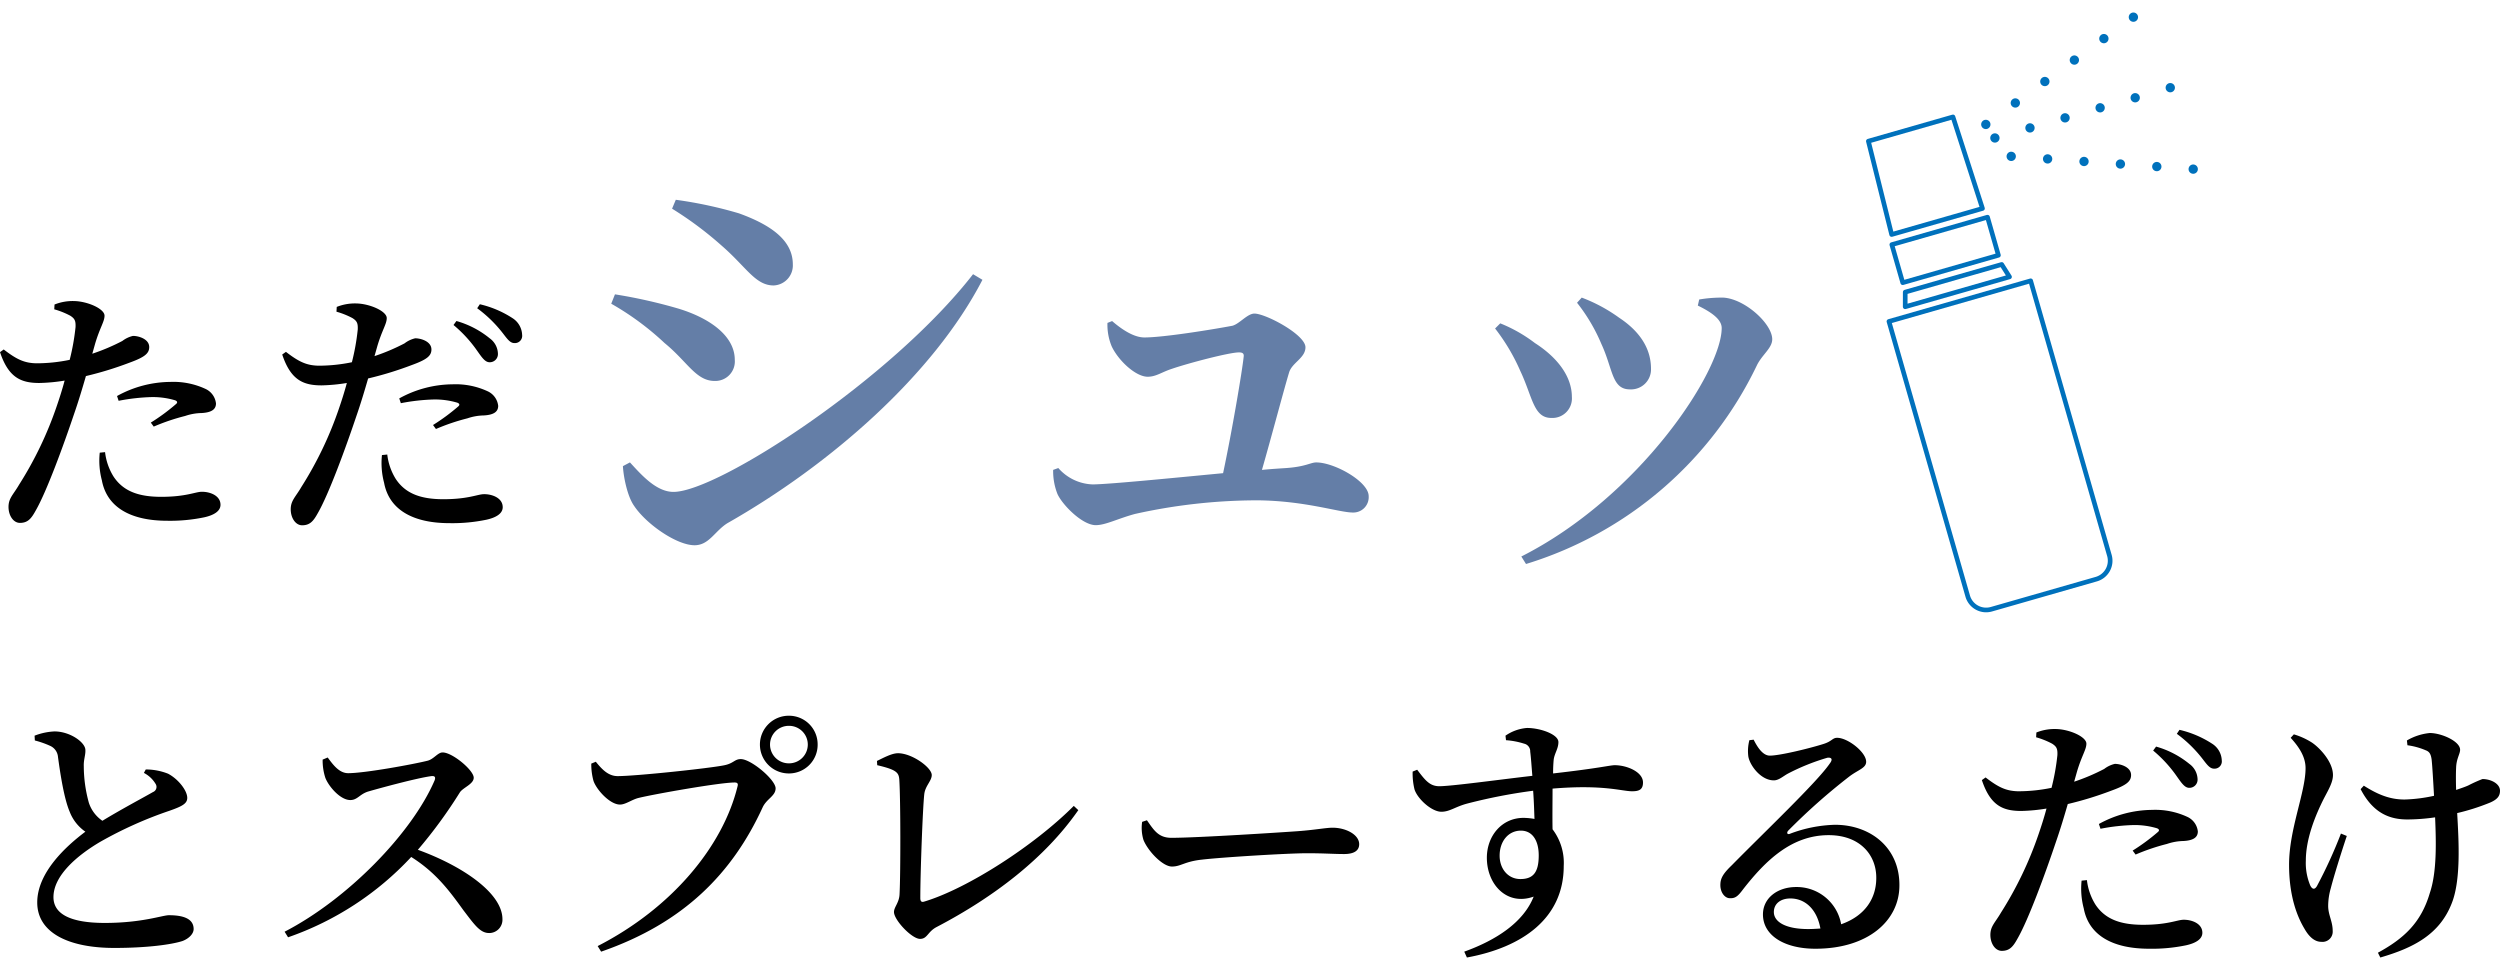
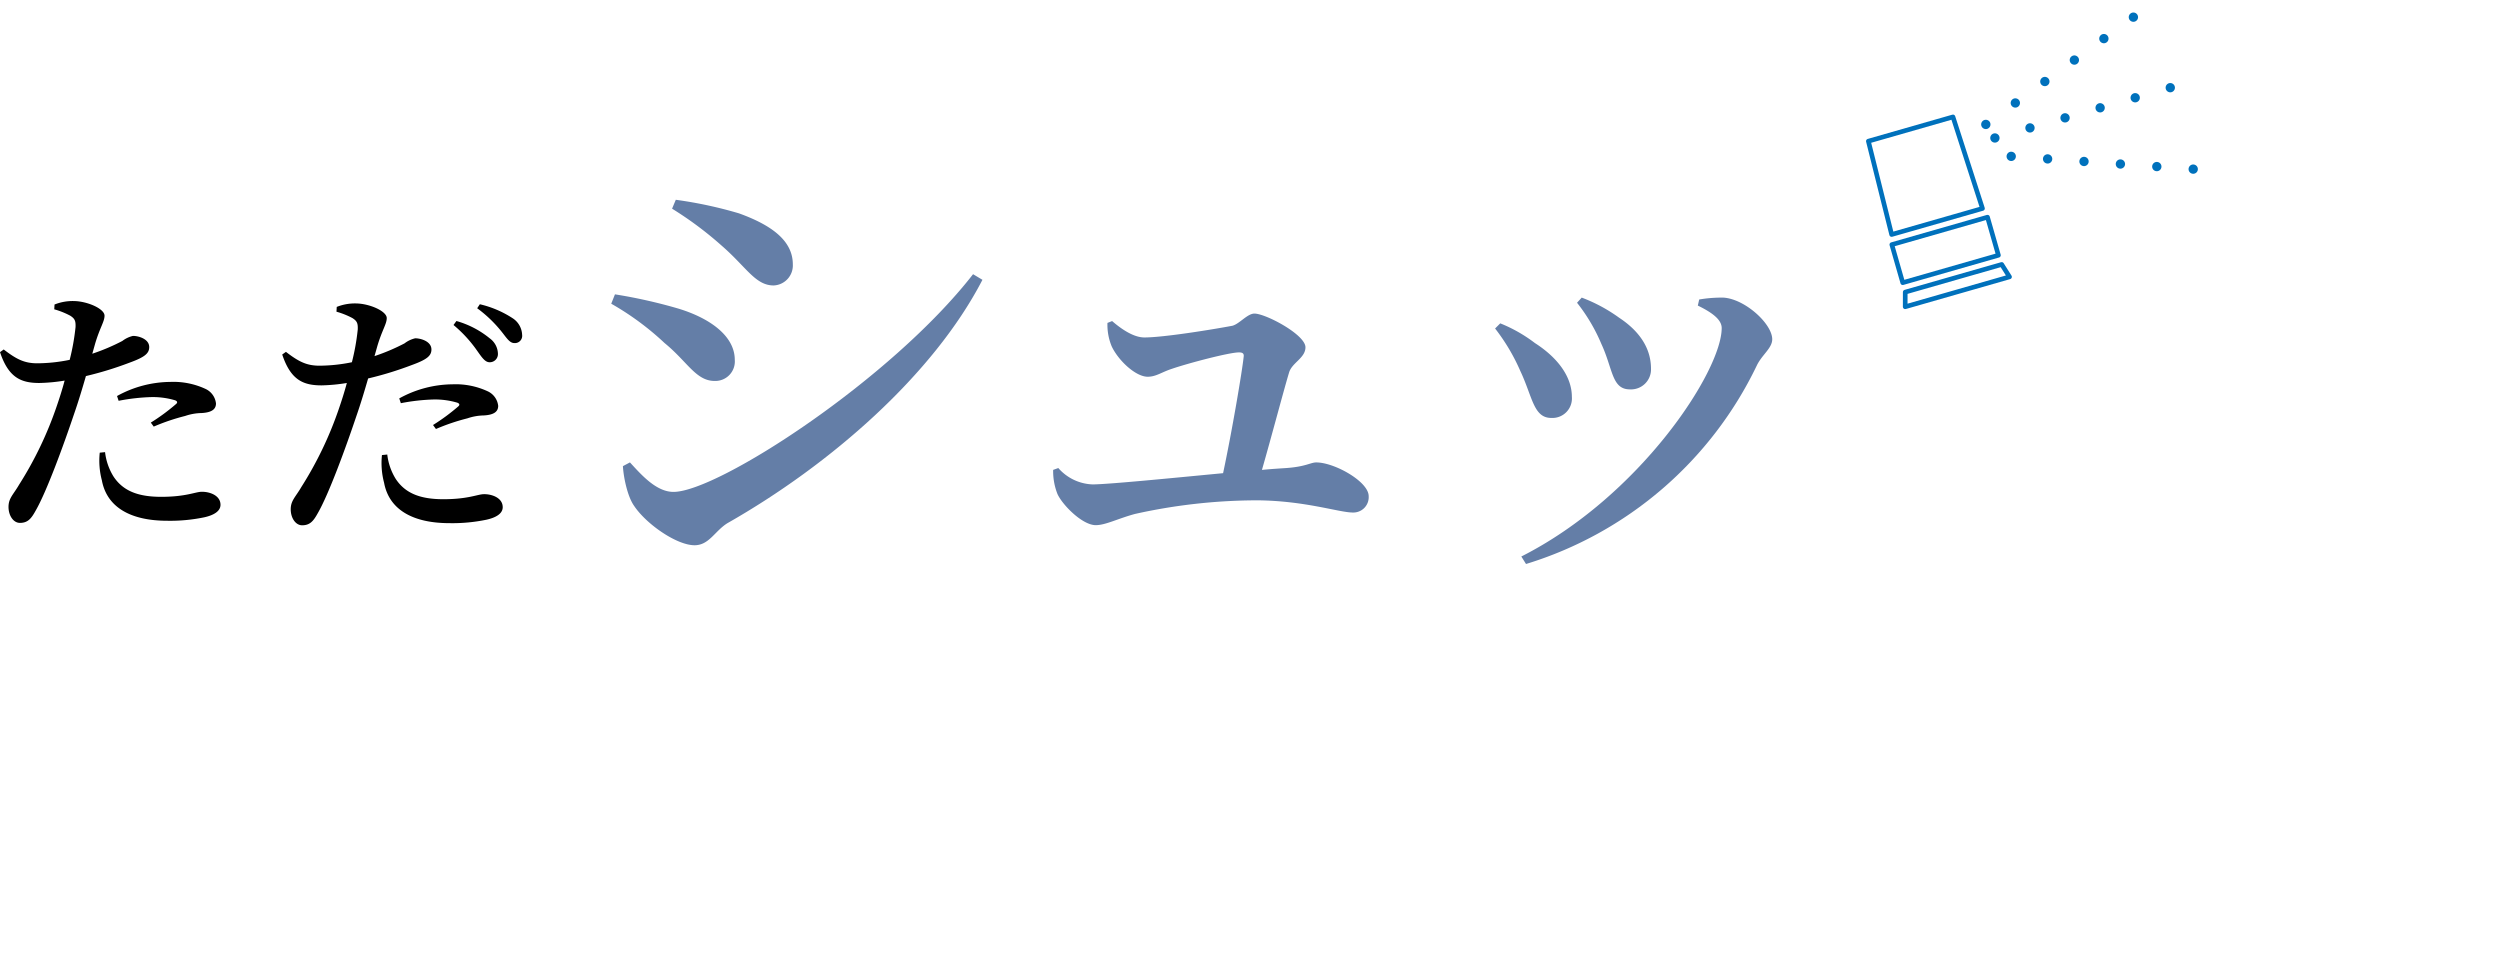
<svg xmlns="http://www.w3.org/2000/svg" width="469.95" height="179.994" viewBox="0 0 469.95 179.994">
  <g id="グループ_33122" data-name="グループ 33122" transform="translate(-5708.9 -1914.557)">
-     <path id="パス_1115" data-name="パス 1115" d="M30.95-31.15A5.5,5.5,0,0,1,33.2-29a1.035,1.035,0,0,1-.55,1.45c-1.45.85-5.9,3.2-9.5,5.4a6.576,6.576,0,0,1-2.55-3.4,26.039,26.039,0,0,1-.95-6.85c-.05-1.25.35-2.1.3-3.05,0-1.45-2.9-3.5-5.8-3.5a11.752,11.752,0,0,0-3.75.8l.05.9a17.442,17.442,0,0,1,2.85,1,2.5,2.5,0,0,1,1.5,2.1c.45,3.3,1.15,7.85,2.2,10.3a8.081,8.081,0,0,0,2.95,3.75c-3.6,2.7-9.05,7.65-9.05,13.3s5.8,8.55,14.5,8.55c6.25,0,10.8-.65,12.8-1.3C39.4,0,40.3-.9,40.3-1.8c0-2.05-2.15-2.6-4.65-2.6-1.2,0-5.05,1.45-12.05,1.45-6.8,0-9.65-1.85-9.65-4.85,0-4.1,4.55-7.9,8.8-10.4A75.272,75.272,0,0,1,35.8-24.05c2.25-.8,3.3-1.3,3.3-2.4,0-1.4-1.7-3.55-3.6-4.55a11.42,11.42,0,0,0-4.2-.8Zm33.6-2.5a10.62,10.62,0,0,0,.5,3.4c.6,1.6,2.8,4.2,4.7,4.2,1.35,0,1.75-1.1,3.35-1.6,2.6-.75,9.25-2.55,11.9-2.9.55-.05.85.1.6.8C81.3-19.75,69.2-7.4,57.4-1.3l.65,1.05A57.176,57.176,0,0,0,81.2-15.35c4.6,2.9,7.1,6.25,9.8,10,2.1,2.75,3.15,4.3,4.85,4.3a2.494,2.494,0,0,0,2.5-2.6c0-5-7.75-10.1-15.9-13.05a88.963,88.963,0,0,0,7.9-10.8c.6-.9,2.6-1.55,2.6-2.75,0-1.4-4-4.75-5.85-4.75-.9,0-1.65,1.25-2.8,1.55-2.55.65-11.8,2.35-14.95,2.35-1.7,0-2.85-1.6-3.85-2.95Zm87.65,2.6a5.389,5.389,0,0,0,5.4-5.45,5.378,5.378,0,0,0-5.4-5.4,5.42,5.42,0,0,0-5.45,5.4A5.431,5.431,0,0,0,152.2-31.05Zm0-8.95a3.521,3.521,0,0,1,3.55,3.5,3.532,3.532,0,0,1-3.55,3.55,3.532,3.532,0,0,1-3.55-3.55A3.521,3.521,0,0,1,152.2-40Zm-36.3,6.75-.85.35a11.884,11.884,0,0,0,.4,3.2c.5,1.6,3.05,4.5,5,4.5,1.05,0,2.25-.95,3.5-1.25,2.85-.7,15.2-2.9,18.05-2.9.45,0,.7.15.55.7-2.75,11.3-12.35,22.9-26.3,30.05l.65,1.05c15.6-5.4,24.7-14.8,30.35-27.1.75-1.65,2.45-2.15,2.45-3.6,0-1.6-4.6-5.5-6.55-5.5-1.15,0-1.35.8-3.05,1.15-2.55.55-16.6,2.05-20.1,2.05C118.2-30.55,117-31.9,115.9-33.25Zm52.9.65c3.65.85,4.05,1.4,4.15,2.7.25,3.75.25,17.7.05,21.5-.05,1.65-1.05,2.45-1.05,3.4,0,1.5,3.35,5.05,4.9,5.05,1.4,0,1.4-1.35,3.15-2.25,10.7-5.6,20.3-12.9,26.6-21.95l-.85-.8c-7.3,7.35-19.95,15.55-28.15,18-.5.15-.7-.1-.7-.65,0-4.75.45-16.95.75-19.6.2-1.55,1.4-2.45,1.4-3.55,0-1.4-3.7-4.1-6.35-4.1-1.15,0-2.7.85-3.95,1.45Zm49.8,10.65a7.806,7.806,0,0,0,.25,3.4c.85,2.1,3.6,5,5.35,5,1.7,0,2.35-.95,5.65-1.3,3.8-.45,16.2-1.2,19.7-1.2,3.35,0,5.1.15,7,.15s2.85-.65,2.85-1.85c0-1.8-2.5-3.1-5-3.1-1.25,0-3.15.4-6.5.65-2.75.2-18.85,1.25-23.8,1.25-2.45,0-3.3-1.45-4.6-3.3ZM289.7-11.2c-2.3,0-3.9-1.9-3.9-4.4,0-2.65,1.6-4.7,4-4.7,2.15,0,3.35,1.85,3.35,4.65C293.15-12.5,292.15-11.2,289.7-11.2ZM287-37.3a14.62,14.62,0,0,1,3.4.65,1.466,1.466,0,0,1,1.15,1.5c.15,1.15.25,2.75.4,4.55-5.75.65-15.55,2-17.6,1.95-1.75-.05-2.6-1.2-4.05-3.1l-.85.35a12.514,12.514,0,0,0,.35,3.35c.55,1.75,3.2,4.2,5.05,4.2,1.6,0,2.6-.95,4.9-1.55a102.144,102.144,0,0,1,12.35-2.4c.15,2,.2,3.95.25,5.3a12.385,12.385,0,0,0-2.05-.2c-4.1,0-6.9,3.4-6.9,7.5,0,5.05,3.8,9.1,8.8,7.3-1.9,4.8-6.95,8.15-13.05,10.35l.5,1.1c10.4-1.9,18.2-7.35,18.2-17.2a10.435,10.435,0,0,0-2.1-6.9c-.05-2.45,0-5.25,0-7.65,9.55-.8,13,.5,14.95.5,1.3,0,2.05-.3,2.05-1.65,0-2-3.05-3.25-5.3-3.25-.9,0-2.8.55-11.6,1.55,0-1.05.05-1.9.1-2.45.1-1.25.9-2.15.9-3.45,0-1.45-3.4-2.65-5.9-2.65a8.211,8.211,0,0,0-4.05,1.45ZM343.8-1.8c-4.25,0-6.45-1.35-6.45-3.2,0-1.55,1.25-2.55,3.1-2.55,2.8,0,5,2.05,5.65,5.65C345.35-1.85,344.6-1.8,343.8-1.8ZM332.75-37.3a8,8,0,0,0-.2,3.05c.25,1.6,2.3,4.5,4.8,4.5.95,0,1.75-.8,2.7-1.3A41,41,0,0,1,347.4-34c.7-.1,1.15.2.45,1.1-2.35,3.45-12.25,12.85-18.4,19.1-1.45,1.4-2.1,2.3-2.15,3.5-.1,1.6.85,2.7,1.75,2.7,1,.05,1.5-.3,2.5-1.65,4.25-5.45,9.15-10.2,16.1-10.2,5.95,0,9.05,3.8,8.95,8.2-.05,3.65-2.05,6.95-6.6,8.55a8.48,8.48,0,0,0-8.45-7c-3.55,0-6.25,2.1-6.25,5.15,0,4,4.1,6.45,9.85,6.45,9.95,0,15.75-5.3,15.8-11.8.1-7.25-5.5-11.5-12.1-11.5a25.531,25.531,0,0,0-8.5,1.7c-.45.2-.7-.2-.25-.65a115.851,115.851,0,0,1,11.4-10.1c1.7-1.3,3.2-1.6,3.2-2.8,0-1.8-3.45-4.5-5.45-4.5-.9,0-.95.65-2.55,1.15-2.5.8-8.2,2.2-10.1,2.2-1.3,0-2.3-1.5-3.05-3Zm75.9,1.95a24.411,24.411,0,0,1,4.45,4.85c.85,1.2,1.45,2.1,2.25,2.15a1.536,1.536,0,0,0,1.65-1.6,3.683,3.683,0,0,0-1.55-2.9,17.326,17.326,0,0,0-6.25-3.25Zm-9.9,14.7a37.312,37.312,0,0,1,6.25-.7,14.757,14.757,0,0,1,4.35.6c.4.15.55.4.2.7a37.9,37.9,0,0,1-4.75,3.5l.55.75a39,39,0,0,1,5.9-2,10.137,10.137,0,0,1,3.1-.55c1.8-.1,2.7-.65,2.7-1.8a3.425,3.425,0,0,0-2-2.75,14.316,14.316,0,0,0-6.6-1.3,20.968,20.968,0,0,0-10,2.65Zm-4.4-10.8c.9-3,1.75-4.1,1.75-5.2,0-1.3-3.2-2.7-5.7-2.75a9.17,9.17,0,0,0-3.7.65l-.05.9a15.011,15.011,0,0,1,3,1.2c.85.55,1.05.95,1,2.15a42.783,42.783,0,0,1-1.1,6.15,30.862,30.862,0,0,1-6.3.65c-2.25-.05-3.7-.75-6.1-2.6l-.7.5c1.6,4.8,3.95,5.8,7.4,5.8a32.993,32.993,0,0,0,4.75-.45c-.45,1.7-1,3.4-1.5,4.85a68.676,68.676,0,0,1-7.05,14.7c-1.1,1.9-2,2.55-2,4.2,0,1.6.9,3,2.15,3,1.5,0,2.15-.85,2.95-2.3,2.05-3.55,5.2-12.15,7.25-18.25.8-2.3,1.55-4.8,2.2-7.05a64.816,64.816,0,0,0,8.15-2.5c2.9-1.05,3.75-1.75,3.75-2.95,0-1.5-1.95-2.1-3.05-2.1a5.188,5.188,0,0,0-2,.95,38.2,38.2,0,0,1-5.65,2.4Zm.85,20.55a14.429,14.429,0,0,0,.4,5.2c.95,5.1,5.45,7.6,12.3,7.6a31.478,31.478,0,0,0,6.95-.65c1.8-.4,3.05-1.15,3.05-2.35,0-1.7-1.9-2.45-3.5-2.45-1.2,0-2.95.95-7.65.95-4.15,0-7.1-1-8.95-3.8a11.043,11.043,0,0,1-1.6-4.6Zm17.9-27.6a24.136,24.136,0,0,1,4.55,4.35c1,1.25,1.55,2.2,2.45,2.2a1.37,1.37,0,0,0,1.45-1.55,3.885,3.885,0,0,0-1.75-3.1,19.237,19.237,0,0,0-6.2-2.65Zm30.85,18.75a87.764,87.764,0,0,1-4.5,9.85c-.4.7-.85.7-1.25-.05a10.922,10.922,0,0,1-.85-4.7c0-4.1,1.75-8.45,3.45-11.8.9-1.7,1.65-3,1.65-4.3,0-2.55-2.6-5.2-3.95-6.1a13.4,13.4,0,0,0-3.4-1.55l-.6.65c1.55,1.7,2.8,3.55,2.8,5.7,0,4.55-3.1,11.45-3.1,18.15,0,6,1.55,9.8,2.9,12.05C437.95-.35,439,.6,440.25.6a1.922,1.922,0,0,0,2.15-2.05c0-1.8-.85-3-.85-4.7a12.047,12.047,0,0,1,.5-3.35c.5-2,1.9-6.5,3-9.8Zm12.5-16.6a13.342,13.342,0,0,1,3.45.95c.65.25.95.65,1.1,1.75.15,1.45.3,4.2.45,6.8a29.035,29.035,0,0,1-5.55.7c-2.65,0-4.9-.85-7.65-2.6l-.6.65c2.45,4.75,5.75,5.7,8.8,5.7a36.985,36.985,0,0,0,5.2-.4c.2,4.65.35,10.3-1,14.25C459-2.95,455.75,0,450.9,2.65l.45.9c6.2-1.8,11.05-4.3,13.35-10,1.85-4.4,1.4-11.85,1.1-17.15a40.4,40.4,0,0,0,6.25-2c1.35-.6,1.8-1.25,1.8-2.2,0-1.35-1.75-2.2-3.3-2.2a27.326,27.326,0,0,0-2.65,1.2c-.65.3-1.45.55-2.3.85-.05-1.6-.05-3.1,0-4.15.05-1.75.75-2.6.75-3.4,0-1.6-3.5-3.15-5.7-3.15a10.539,10.539,0,0,0-4.3,1.4Z" transform="translate(5705 2091)" />
    <path id="パス_1114" data-name="パス 1114" d="M26.2-21.1a37.312,37.312,0,0,1,6.25-.7,14.757,14.757,0,0,1,4.35.6c.4.15.55.4.2.7A37.9,37.9,0,0,1,32.25-17l.55.75a38.995,38.995,0,0,1,5.9-2,10.137,10.137,0,0,1,3.1-.55c1.8-.1,2.7-.65,2.7-1.8a3.425,3.425,0,0,0-2-2.75,14.316,14.316,0,0,0-6.6-1.3A20.968,20.968,0,0,0,25.9-22ZM21.8-31.9c.9-3,1.75-4.1,1.75-5.2,0-1.3-3.2-2.7-5.7-2.75a9.17,9.17,0,0,0-3.7.65l-.05.9a15.011,15.011,0,0,1,3,1.2c.85.55,1.05.95,1,2.15A42.782,42.782,0,0,1,17-28.8a30.863,30.863,0,0,1-6.3.65c-2.25-.05-3.7-.75-6.1-2.6l-.7.5c1.6,4.8,3.95,5.8,7.4,5.8a32.992,32.992,0,0,0,4.75-.45c-.45,1.7-1,3.4-1.5,4.85A68.676,68.676,0,0,1,7.5-5.35c-1.1,1.9-2,2.55-2,4.2,0,1.6.9,3,2.15,3,1.5,0,2.15-.85,2.95-2.3C12.65-4,15.8-12.6,17.85-18.7c.8-2.3,1.55-4.8,2.2-7.05a64.817,64.817,0,0,0,8.15-2.5c2.9-1.05,3.75-1.75,3.75-2.95,0-1.5-1.95-2.1-3.05-2.1a5.188,5.188,0,0,0-2,.95,38.2,38.2,0,0,1-5.65,2.4Zm.85,20.55a14.43,14.43,0,0,0,.4,5.2c.95,5.1,5.45,7.6,12.3,7.6A31.478,31.478,0,0,0,42.3.8c1.8-.4,3.05-1.15,3.05-2.35,0-1.7-1.9-2.45-3.5-2.45-1.2,0-2.95.95-7.65.95-4.15,0-7.1-1-8.95-3.8a11.043,11.043,0,0,1-1.6-4.6Zm66.5-24A24.411,24.411,0,0,1,93.6-30.5c.85,1.2,1.45,2.1,2.25,2.15a1.536,1.536,0,0,0,1.65-1.6,3.683,3.683,0,0,0-1.55-2.9A17.326,17.326,0,0,0,89.7-36.1Zm-9.9,14.7a37.312,37.312,0,0,1,6.25-.7,14.757,14.757,0,0,1,4.35.6c.4.15.55.4.2.7a37.9,37.9,0,0,1-4.75,3.5l.55.75a38.995,38.995,0,0,1,5.9-2,10.137,10.137,0,0,1,3.1-.55c1.8-.1,2.7-.65,2.7-1.8a3.425,3.425,0,0,0-2-2.75,14.316,14.316,0,0,0-6.6-1.3,20.968,20.968,0,0,0-10,2.65Zm-4.4-10.8c.9-3,1.75-4.1,1.75-5.2,0-1.3-3.2-2.7-5.7-2.75a9.17,9.17,0,0,0-3.7.65l-.05.9a15.011,15.011,0,0,1,3,1.2c.85.55,1.05.95,1,2.15a42.782,42.782,0,0,1-1.1,6.15,30.863,30.863,0,0,1-6.3.65c-2.25-.05-3.7-.75-6.1-2.6l-.7.5c1.6,4.8,3.95,5.8,7.4,5.8a32.993,32.993,0,0,0,4.75-.45c-.45,1.7-1,3.4-1.5,4.85A68.676,68.676,0,0,1,60.55-4.9c-1.1,1.9-2,2.55-2,4.2,0,1.6.9,3,2.15,3,1.5,0,2.15-.85,2.95-2.3,2.05-3.55,5.2-12.15,7.25-18.25.8-2.3,1.55-4.8,2.2-7.05a64.818,64.818,0,0,0,8.15-2.5c2.9-1.05,3.75-1.75,3.75-2.95,0-1.5-1.95-2.1-3.05-2.1a5.188,5.188,0,0,0-2,.95,38.2,38.2,0,0,1-5.65,2.4ZM75.7-10.9a14.43,14.43,0,0,0,.4,5.2c.95,5.1,5.45,7.6,12.3,7.6a31.478,31.478,0,0,0,6.95-.65C97.15.85,98.4.1,98.4-1.1c0-1.7-1.9-2.45-3.5-2.45-1.2,0-2.95.95-7.65.95-4.15,0-7.1-1-8.95-3.8A11.043,11.043,0,0,1,76.7-11ZM93.6-38.5a24.136,24.136,0,0,1,4.55,4.35c1,1.25,1.55,2.2,2.45,2.2a1.37,1.37,0,0,0,1.45-1.55,3.885,3.885,0,0,0-1.75-3.1,19.237,19.237,0,0,0-6.2-2.65Z" transform="translate(5705 2011)" />
    <g id="グループ_33119" data-name="グループ 33119" transform="translate(5811.243 1852.177)">
      <path id="パス_1111" data-name="パス 1111" d="M-11.44-55.264c4.664,4.048,6.336,7.48,9.768,7.48a3.765,3.765,0,0,0,3.608-3.96c0-4.488-4.048-7.392-10.12-9.592a79.371,79.371,0,0,0-11.88-2.552l-.7,1.672A66.856,66.856,0,0,1-11.44-55.264ZM-20.5-8.976c-3.256,0-6.072-3.256-8.184-5.544l-1.32.7c.088,1.848.792,5.632,2.112,7.48,2.288,3.432,8.008,7.392,11.352,7.392,2.728,0,3.784-2.64,6.16-4.136,19.36-11,38.72-27.9,47.96-45.76L35.816-49.9C20.5-30.184-12.144-8.976-20.5-8.976ZM-22.176-36.96c4.312,3.52,5.9,7.128,9.416,7.128a3.667,3.667,0,0,0,3.784-3.96c0-4.576-4.84-7.92-10.736-9.68A96.362,96.362,0,0,0-31.5-46.112l-.7,1.76A52.546,52.546,0,0,1-22.176-36.96Z" transform="translate(44.757 163.823)" fill="#647ea7" />
      <path id="パス_1112" data-name="パス 1112" d="M-18.92-40.744a10.57,10.57,0,0,0,.792,4.4c1.232,2.64,4.488,5.72,6.776,5.72,1.584,0,2.64-.88,4.576-1.5C-3.7-33.176,3.96-35.2,5.808-35.2c.616,0,.968.176.88.792-.264,2.64-2.2,14.08-3.872,21.912-10.12.968-21.736,2.112-24.552,2.112a8.968,8.968,0,0,1-6.424-3.08l-.968.352a11.723,11.723,0,0,0,.792,4.488c.88,2.024,4.664,5.9,7.216,5.9,1.848,0,4.136-1.232,7.392-2.112A106.33,106.33,0,0,1,9.328-7.392C18.3-7.3,24.64-5.1,27.192-5.1a2.887,2.887,0,0,0,2.992-3.08c0-2.728-6.424-6.336-9.856-6.336-1.056,0-1.936.792-5.632,1.056-1.32.088-2.816.176-4.576.352,1.848-6.424,4.136-15.136,5.1-18.3.528-1.848,3.08-2.728,3.08-4.752,0-2.376-7.48-6.336-9.592-6.336-1.32,0-2.816,1.936-4.136,2.288-3.7.7-12.936,2.2-16.544,2.2-1.936,0-4.136-1.408-6.072-3.08Z" transform="translate(124.757 163.823)" fill="#647ea7" />
      <path id="パス_1113" data-name="パス 1113" d="M-6.072-36.784c2.2,4.752,1.936,8.536,5.368,8.536a3.759,3.759,0,0,0,3.96-3.872c0-4.048-2.376-7.216-5.984-9.592A29.9,29.9,0,0,0-9.768-45.5l-.88.968A33.311,33.311,0,0,1-6.072-36.784Zm29.216,4.048c.968-2.024,2.9-3.256,2.9-4.928,0-2.9-5.1-7.568-9.152-7.832a24.783,24.783,0,0,0-4.576.352L12.056-44c2.9,1.408,4.488,2.728,4.488,4.224,0,8.1-15.4,31.68-37.664,42.944l.88,1.408A71.236,71.236,0,0,0,23.144-32.736ZM-21.3-31.68c2.288,4.84,2.464,8.8,5.808,8.8a3.669,3.669,0,0,0,3.872-3.96c0-3.7-2.552-7.3-6.952-10.12a27.651,27.651,0,0,0-6.512-3.7l-.968.968A36.974,36.974,0,0,1-21.3-31.68Z" transform="translate(204.757 163.823)" fill="#647ea7" />
    </g>
    <g id="アートワーク_1" data-name="アートワーク 1" transform="translate(6097.77 1972.535) rotate(-16)">
      <g id="グループ_33121" data-name="グループ 33121" transform="translate(-33.15 -50.348)">
        <g id="グループ_33120" data-name="グループ 33120" transform="translate(0 9.746)">
          <rect id="長方形_23292" data-name="長方形 23292" width="18.711" height="7.444" transform="translate(4.499 19.909)" fill="none" stroke="#0071bc" stroke-linecap="round" stroke-linejoin="round" stroke-width="0.876" />
          <path id="パス_1108" data-name="パス 1108" d="M.764,0H19.631L20.4,2.647H0Z" transform="translate(3.696 29.185)" fill="none" stroke="#0071bc" stroke-linecap="round" stroke-linejoin="round" stroke-width="0.876" />
-           <path id="パス_1109" data-name="パス 1109" d="M0,0H27.71V53.71a3.6,3.6,0,0,1-3.6,3.6H3.6A3.6,3.6,0,0,1,0,53.71Z" transform="translate(0 33.642)" fill="none" stroke="#0071bc" stroke-linecap="round" stroke-linejoin="round" stroke-width="0.876" />
          <path id="パス_1110" data-name="パス 1110" d="M13.9,18.073H0L.629,0H17.172l.588,18.073H13.9Z" transform="translate(4.992 0)" fill="none" stroke="#0071bc" stroke-linecap="round" stroke-linejoin="round" stroke-width="0.876" />
        </g>
        <line id="線_155" data-name="線 155" x1="35.159" y1="12.805" transform="translate(27.711 18.823)" fill="none" stroke="#0071bc" stroke-linecap="round" stroke-linejoin="round" stroke-width="1.752" stroke-dasharray="0 6.859" />
        <line id="線_156" data-name="線 156" y1="12.805" x2="35.159" transform="translate(27.711 0)" fill="none" stroke="#0071bc" stroke-linecap="round" stroke-linejoin="round" stroke-width="1.752" stroke-dasharray="0 6.859" />
        <line id="線_157" data-name="線 157" x2="37.649" transform="translate(28.651 15.724)" fill="none" stroke="#0071bc" stroke-linecap="round" stroke-linejoin="round" stroke-width="1.752" stroke-dasharray="0 6.859" />
      </g>
    </g>
  </g>
</svg>